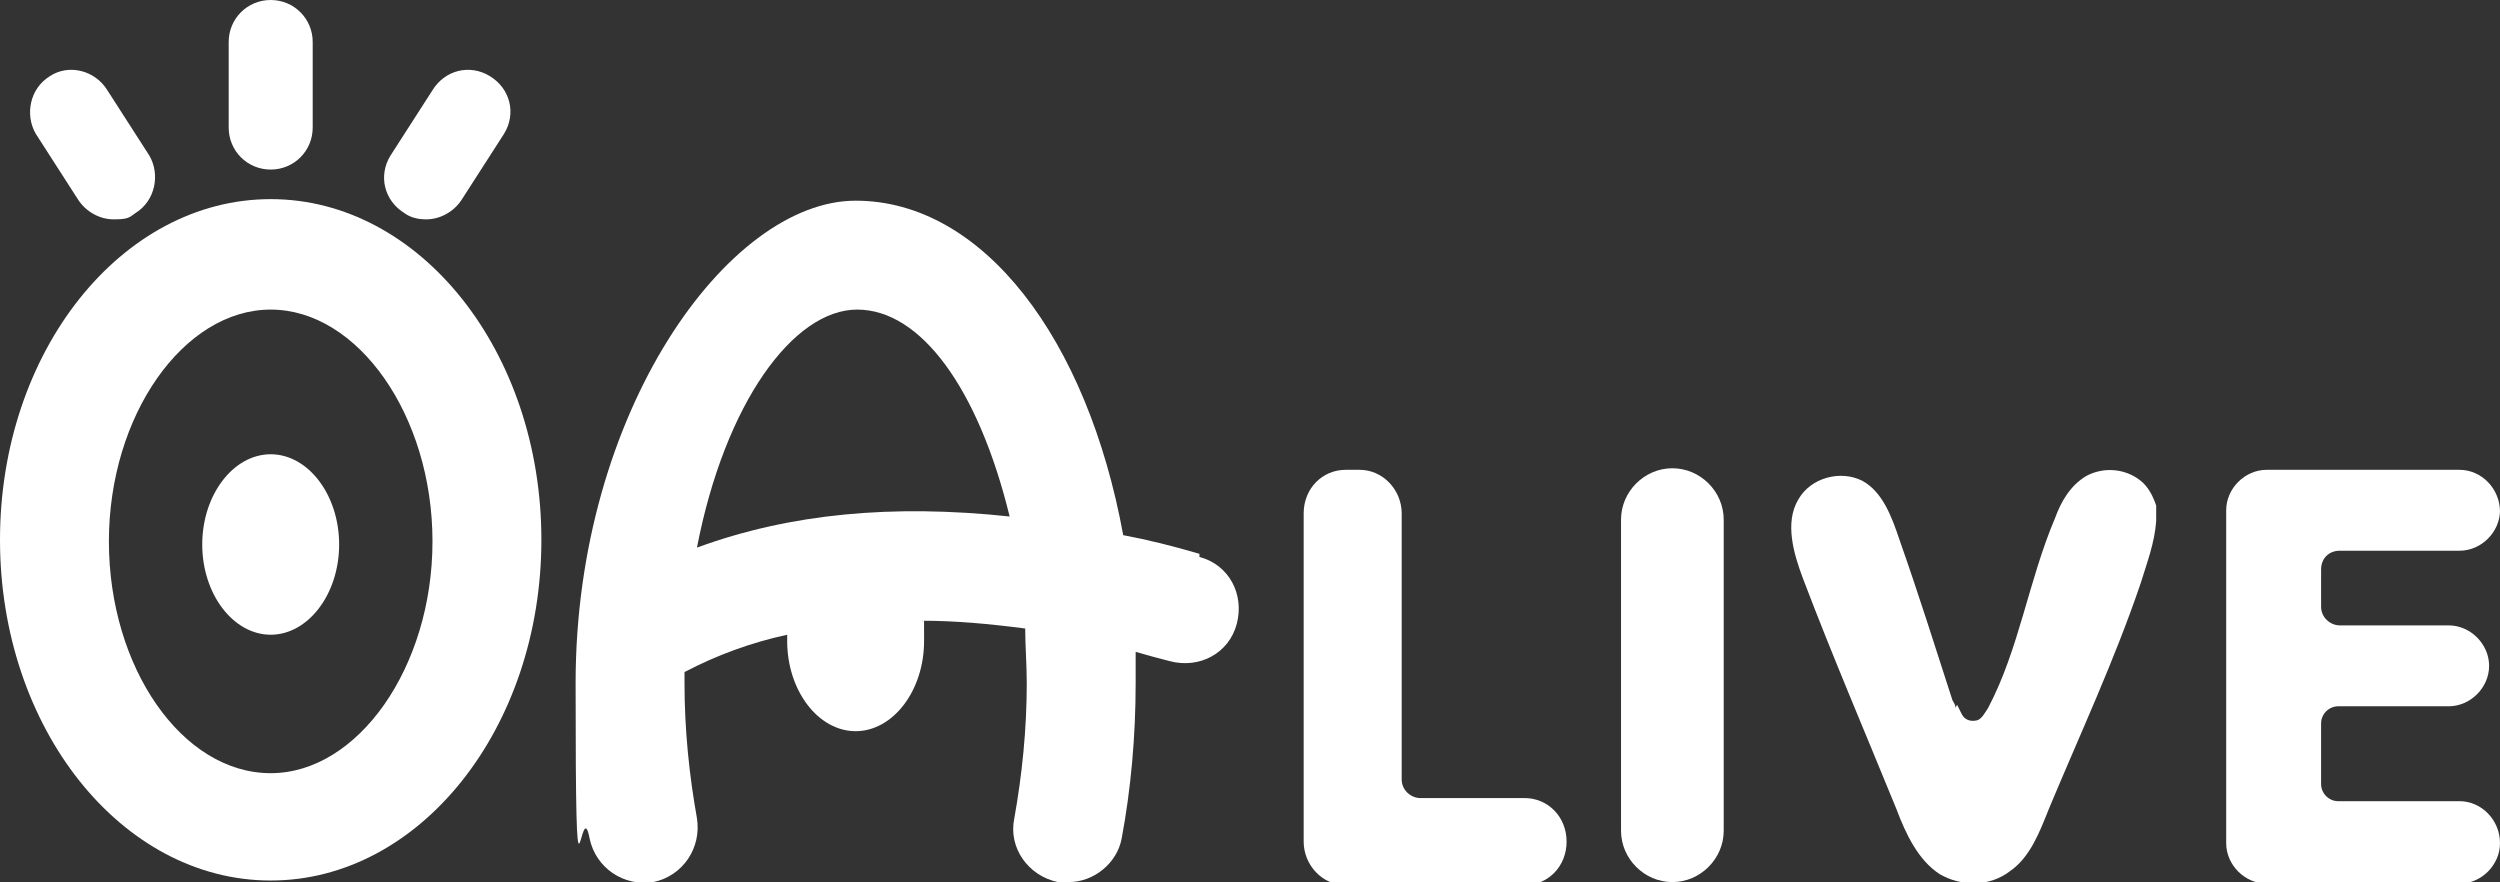
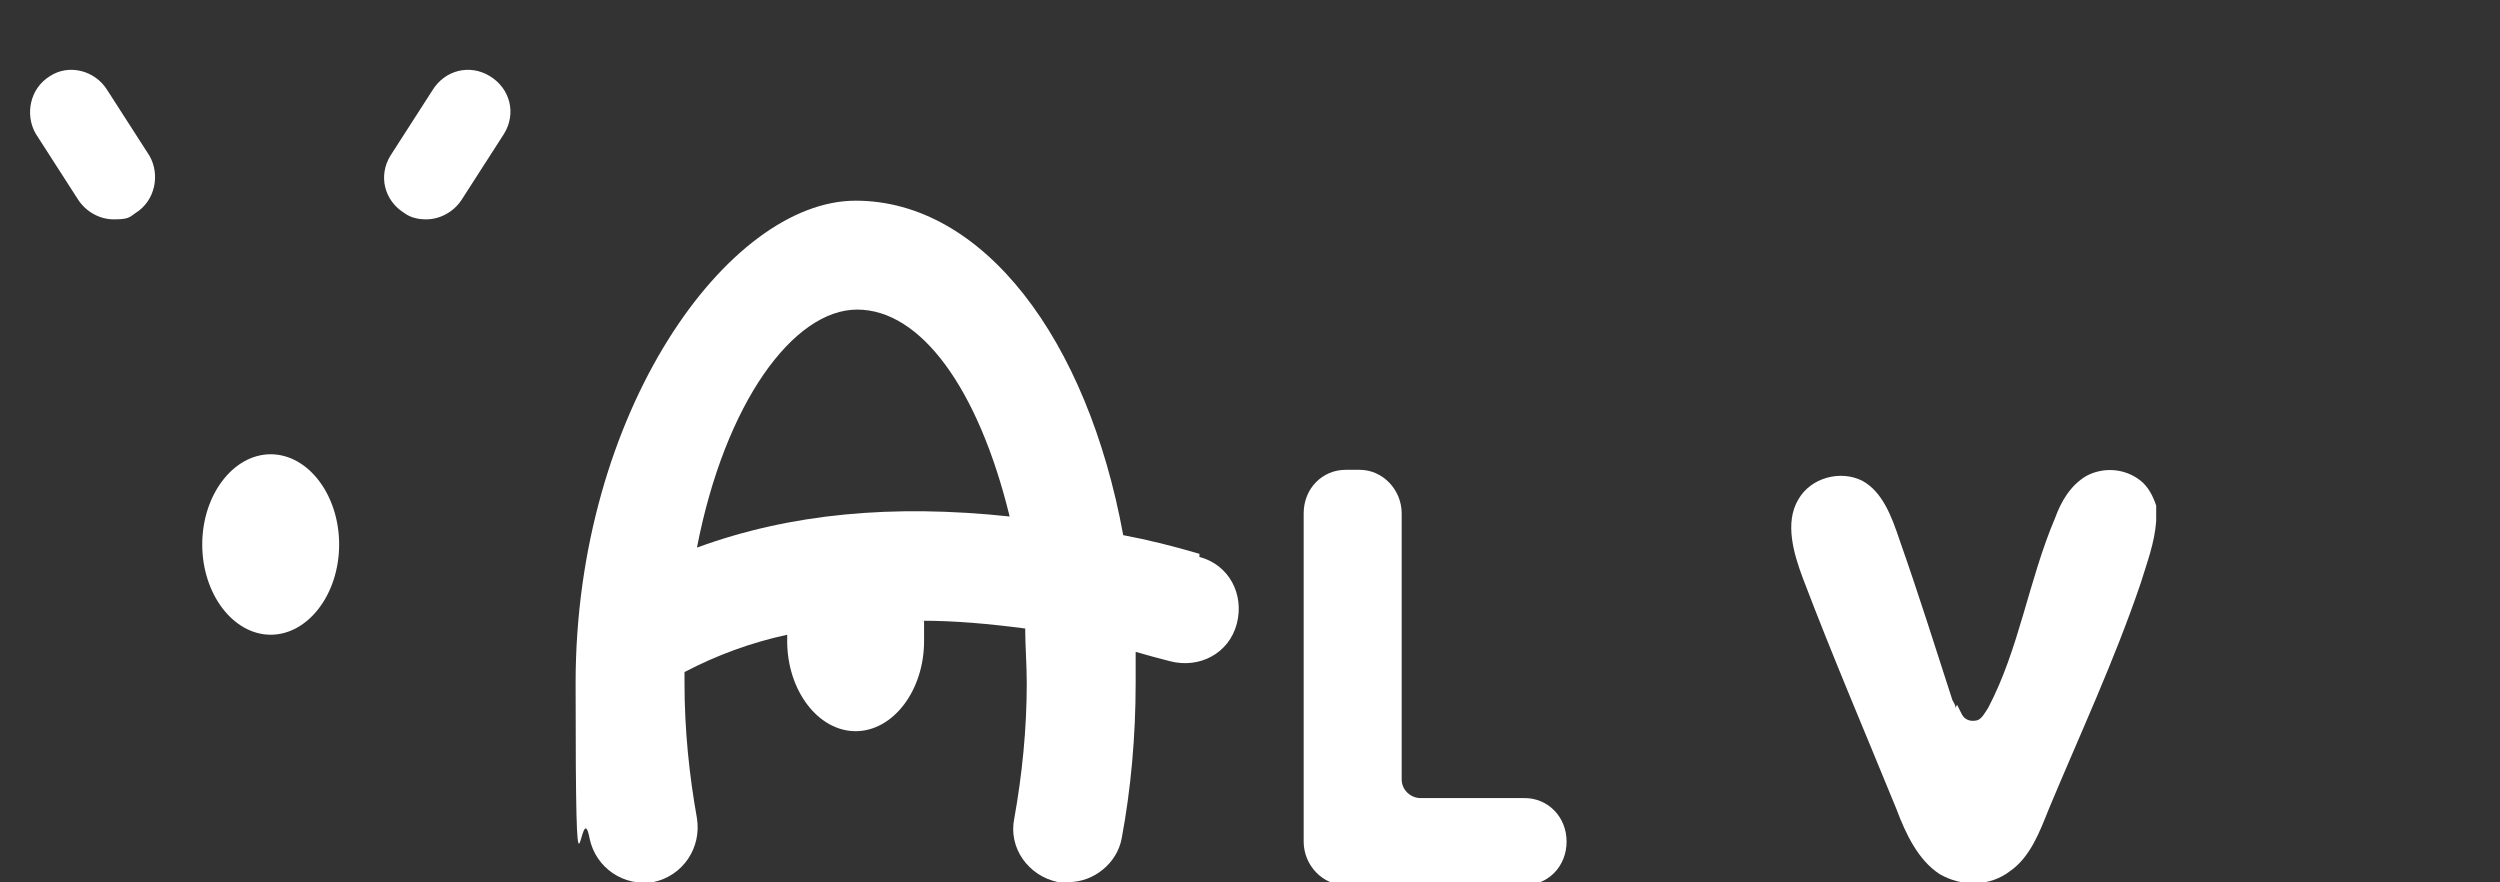
<svg xmlns="http://www.w3.org/2000/svg" id="_격리_모드" data-name="격리_모드" version="1.1" viewBox="0 0 160.7 56.7">
  <rect x="0" y="0" width="160.7" height="56.7" fill="#333333" stroke="none" />
  <defs>
    <style>
      .st0 {
        fill: #fff;
      }
    </style>
  </defs>
  <path class="st0" d="M87.4,30.2h-.9c-1.5,0-2.7,1.2-2.7,2.8v21.1c0,1.5,1.2,2.8,2.7,2.8h11.5c1.5,0,2.7-1.2,2.7-2.8s-1.2-2.8-2.7-2.8h-6.7c-.6,0-1.2-.5-1.2-1.2v-17.1c0-1.5-1.2-2.8-2.7-2.8" />
-   <path class="st0" d="M107.5,56.7h0c1.8,0,3.3-1.5,3.3-3.3v-20c0-1.8-1.5-3.3-3.3-3.3s-3.3,1.5-3.3,3.3v20c0,1.8,1.5,3.3,3.3,3.3" />
  <path class="st0" d="M125.7,45.5c0-.2-.1-.3-.2-.5-1.1-3.4-2.2-6.9-3.4-10.3-.5-1.5-1.1-3.1-2.4-3.8-1.4-.7-3.3-.2-4.1,1.2-.9,1.5-.3,3.5.3,5.1,1.9,5,4,9.9,6,14.8.6,1.6,1.4,3.3,2.8,4.2,1.4.8,3.2.8,4.5-.2,1.3-.9,1.9-2.5,2.5-4,2-4.8,4.2-9.5,5.9-14.5.4-1.3.9-2.6,1-4,0-.3,0-.7,0-1-.2-.6-.5-1.2-1-1.6-1-.8-2.4-.9-3.5-.3-1,.6-1.6,1.6-2,2.7-1.7,4-2.3,8.4-4.3,12.2-.2.3-.4.7-.7.8-.4.1-.8,0-1-.4-.1-.2-.2-.4-.3-.6" />
-   <path class="st0" d="M160.7,32.9h0c0-1.5-1.2-2.7-2.6-2.7h-12.4c-1.4,0-2.6,1.2-2.6,2.6v21.4c0,1.4,1.2,2.6,2.6,2.6h12.4c1.4,0,2.6-1.2,2.6-2.6h0c0-1.5-1.2-2.7-2.6-2.7h-7.8c-.6,0-1.1-.5-1.1-1.1v-3.9c0-.6.5-1.1,1.1-1.1h7.1c1.4,0,2.6-1.2,2.6-2.6s-1.2-2.6-2.6-2.6h-7c-.6,0-1.2-.5-1.2-1.2v-2.4c0-.7.5-1.2,1.2-1.2h7.7c1.4,0,2.6-1.2,2.6-2.6" />
  <path class="st0" d="M17.4,29.2c-2.4,0-4.4,2.6-4.4,5.8s2,5.8,4.4,5.8,4.4-2.6,4.4-5.8-2-5.8-4.4-5.8" />
-   <path class="st0" d="M17.4,10.9c1.5,0,2.7-1.2,2.7-2.7V2.7c0-1.5-1.2-2.7-2.7-2.7s-2.7,1.2-2.7,2.7v5.5c0,1.5,1.2,2.7,2.7,2.7" />
  <path class="st0" d="M5,12.8c.5.8,1.4,1.3,2.3,1.3s1-.1,1.4-.4c1.3-.8,1.6-2.5.9-3.7l-2.7-4.2c-.8-1.3-2.5-1.7-3.7-.9-1.3.8-1.6,2.5-.9,3.7l2.7,4.2Z" />
  <path class="st0" d="M26,13.7c.4.3.9.4,1.4.4.9,0,1.8-.5,2.3-1.3l2.7-4.2c.8-1.3.4-2.9-.9-3.7-1.3-.8-2.9-.4-3.7.9l-2.7,4.2c-.8,1.3-.4,2.9.9,3.7" />
-   <path class="st0" d="M17.4,12.8C7.8,12.8,0,22.6,0,34.7s7.8,21.9,17.4,21.9,17.4-9.8,17.4-21.9-7.8-21.9-17.4-21.9M17.4,49.7c-5.7,0-10.4-6.8-10.4-14.9s4.8-14.9,10.4-14.9,10.4,6.8,10.4,14.9-4.8,14.9-10.4,14.9" />
  <path class="st0" d="M77.1,35.6c-1.7-.5-3.3-.9-4.9-1.2-2.3-12.6-9-21.5-17.2-21.5s-18,13.6-18,31,.3,6.8.9,10c.4,1.9,2.2,3.1,4.1,2.8,1.9-.4,3.1-2.2,2.8-4.1-.5-2.8-.8-5.7-.8-8.7s0-.5,0-.7c2.1-1.1,4.3-1.9,6.6-2.4,0,.1,0,.3,0,.4,0,3.2,2,5.8,4.4,5.8s4.4-2.6,4.4-5.8,0-.9-.1-1.3c2.1,0,4.3.2,6.6.5,0,1.1.1,2.3.1,3.5,0,3-.3,5.9-.8,8.7-.4,1.9.9,3.7,2.8,4.1.2,0,.4,0,.7,0,1.6,0,3.1-1.2,3.4-2.8.6-3.2.9-6.6.9-10s0-1.4,0-2c.7.2,1.4.4,2.2.6,1.9.5,3.8-.5,4.3-2.4.5-1.9-.5-3.8-2.4-4.3M44.8,35.2c1.8-9.3,6.2-15.3,10.3-15.3s7.8,5.1,9.8,13.3c-7.5-.8-14.1-.2-20.1,2" />
</svg>